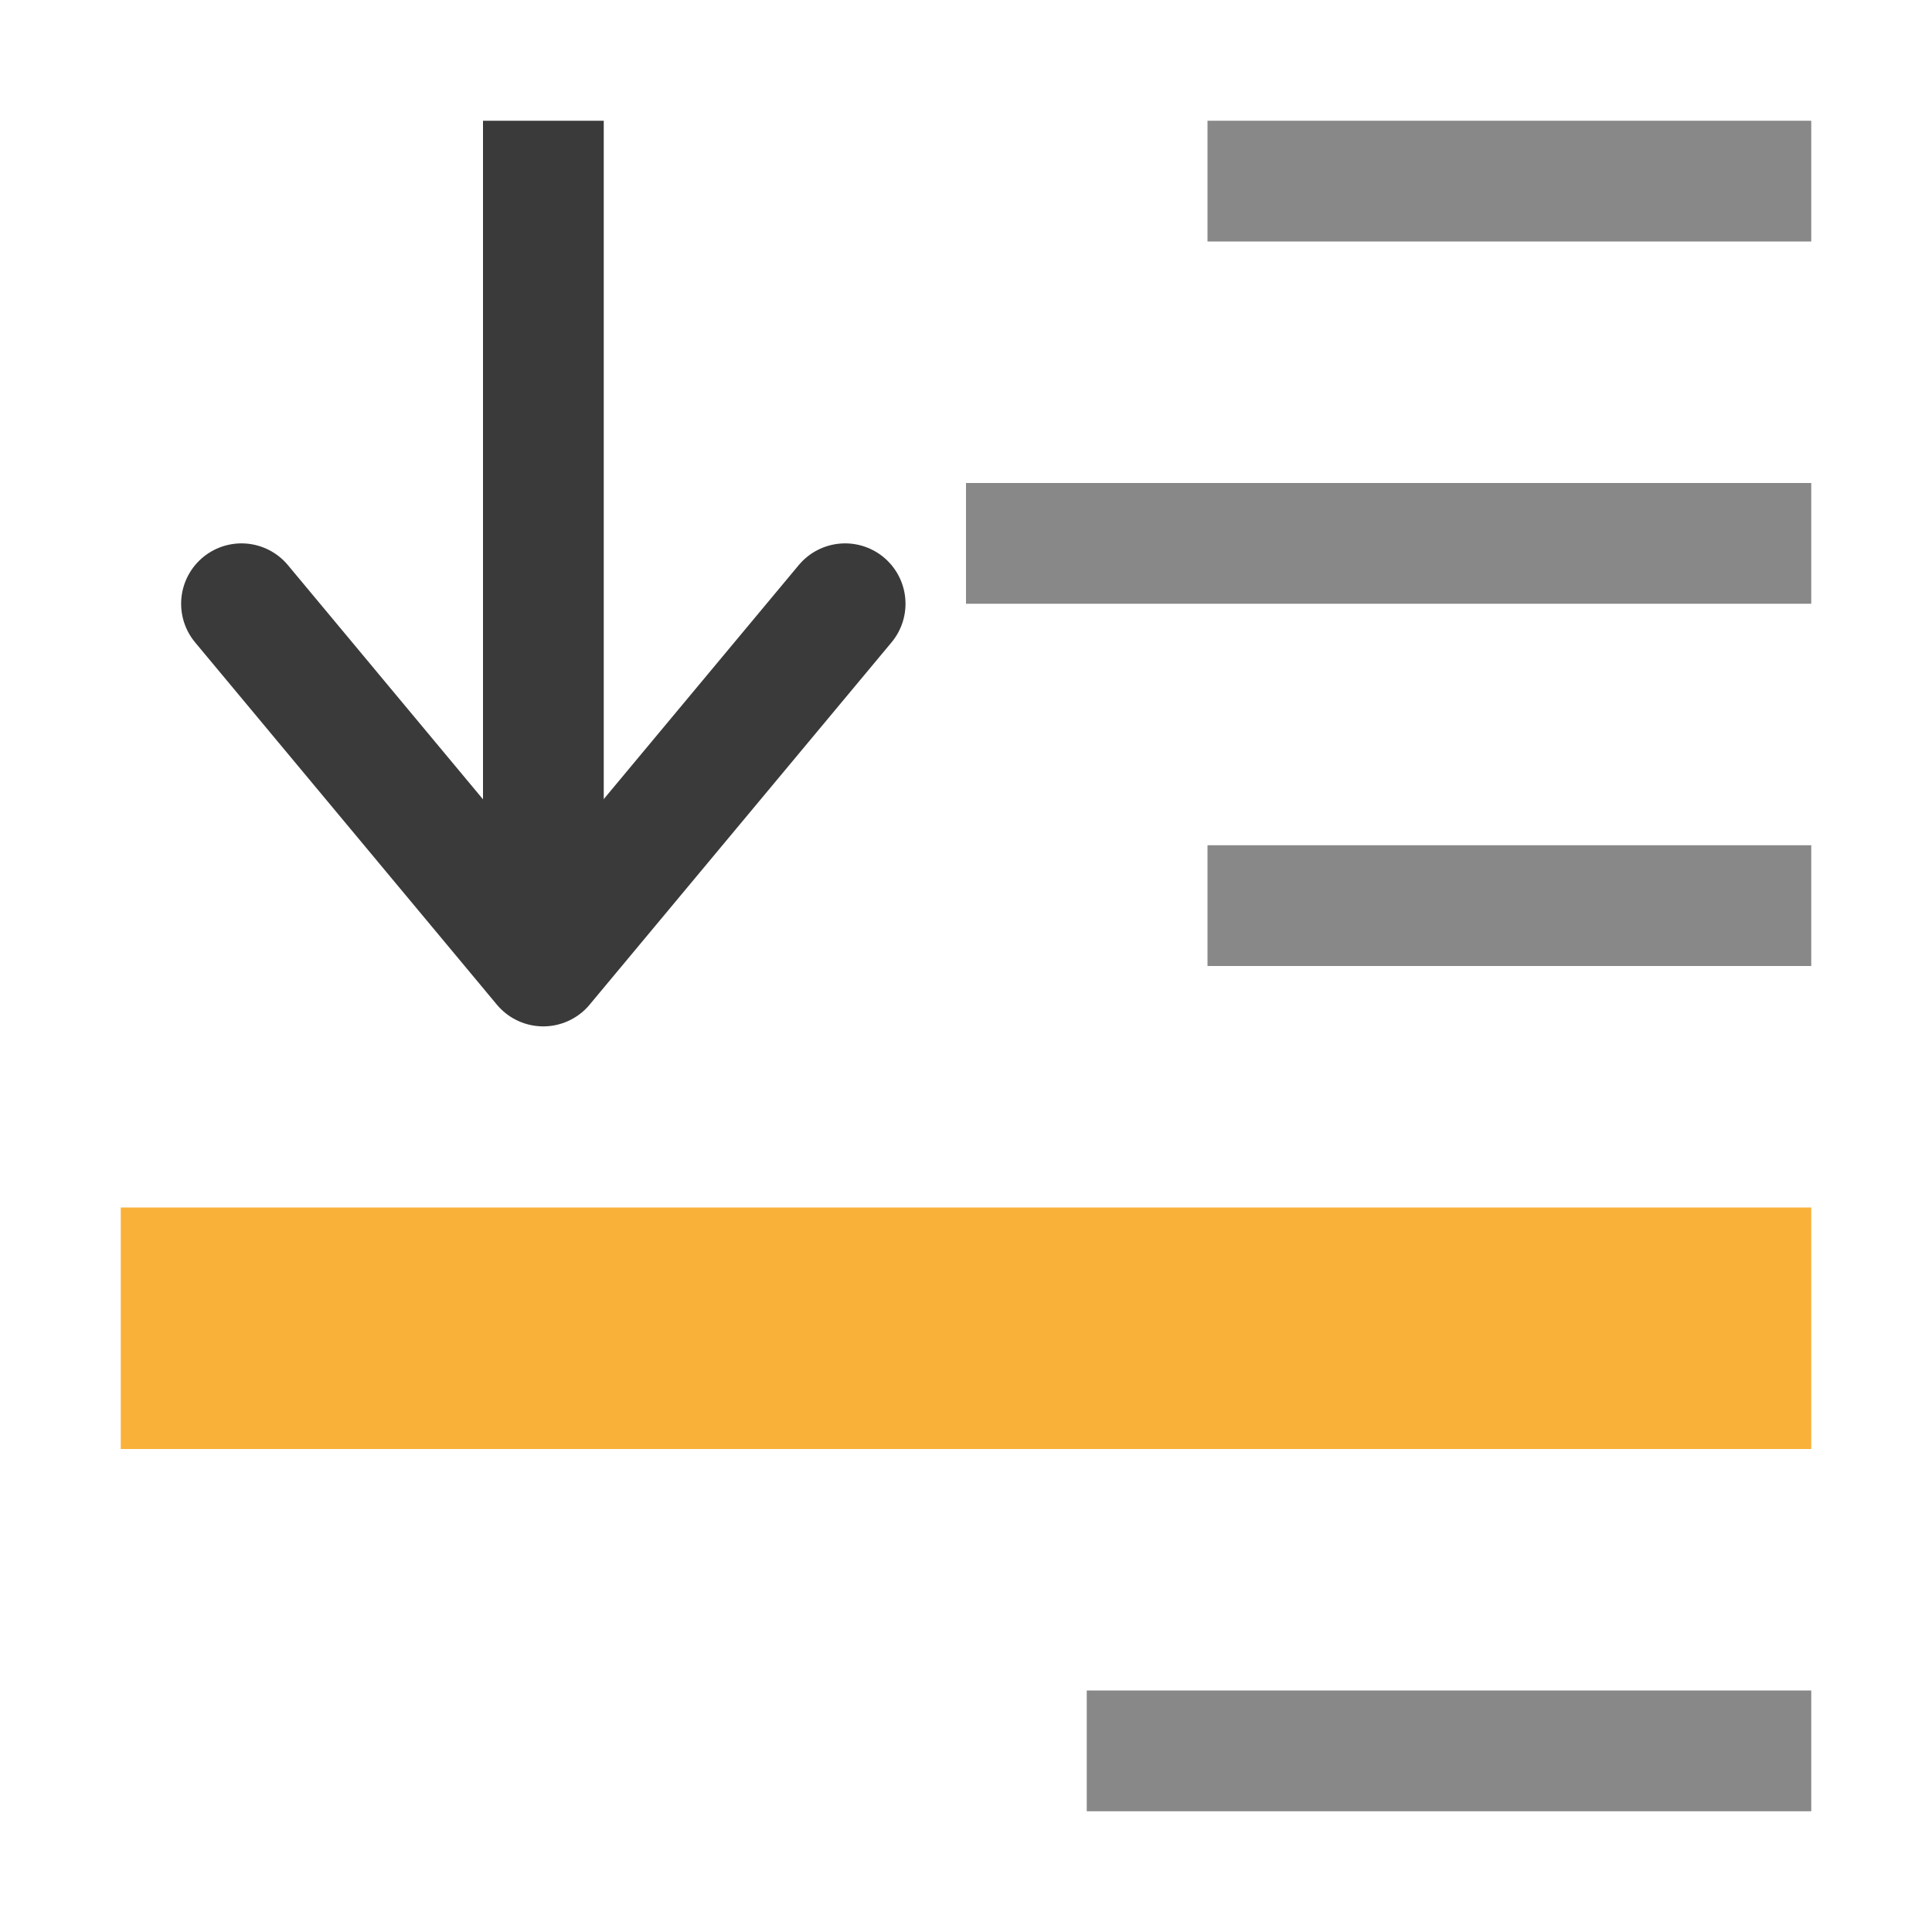
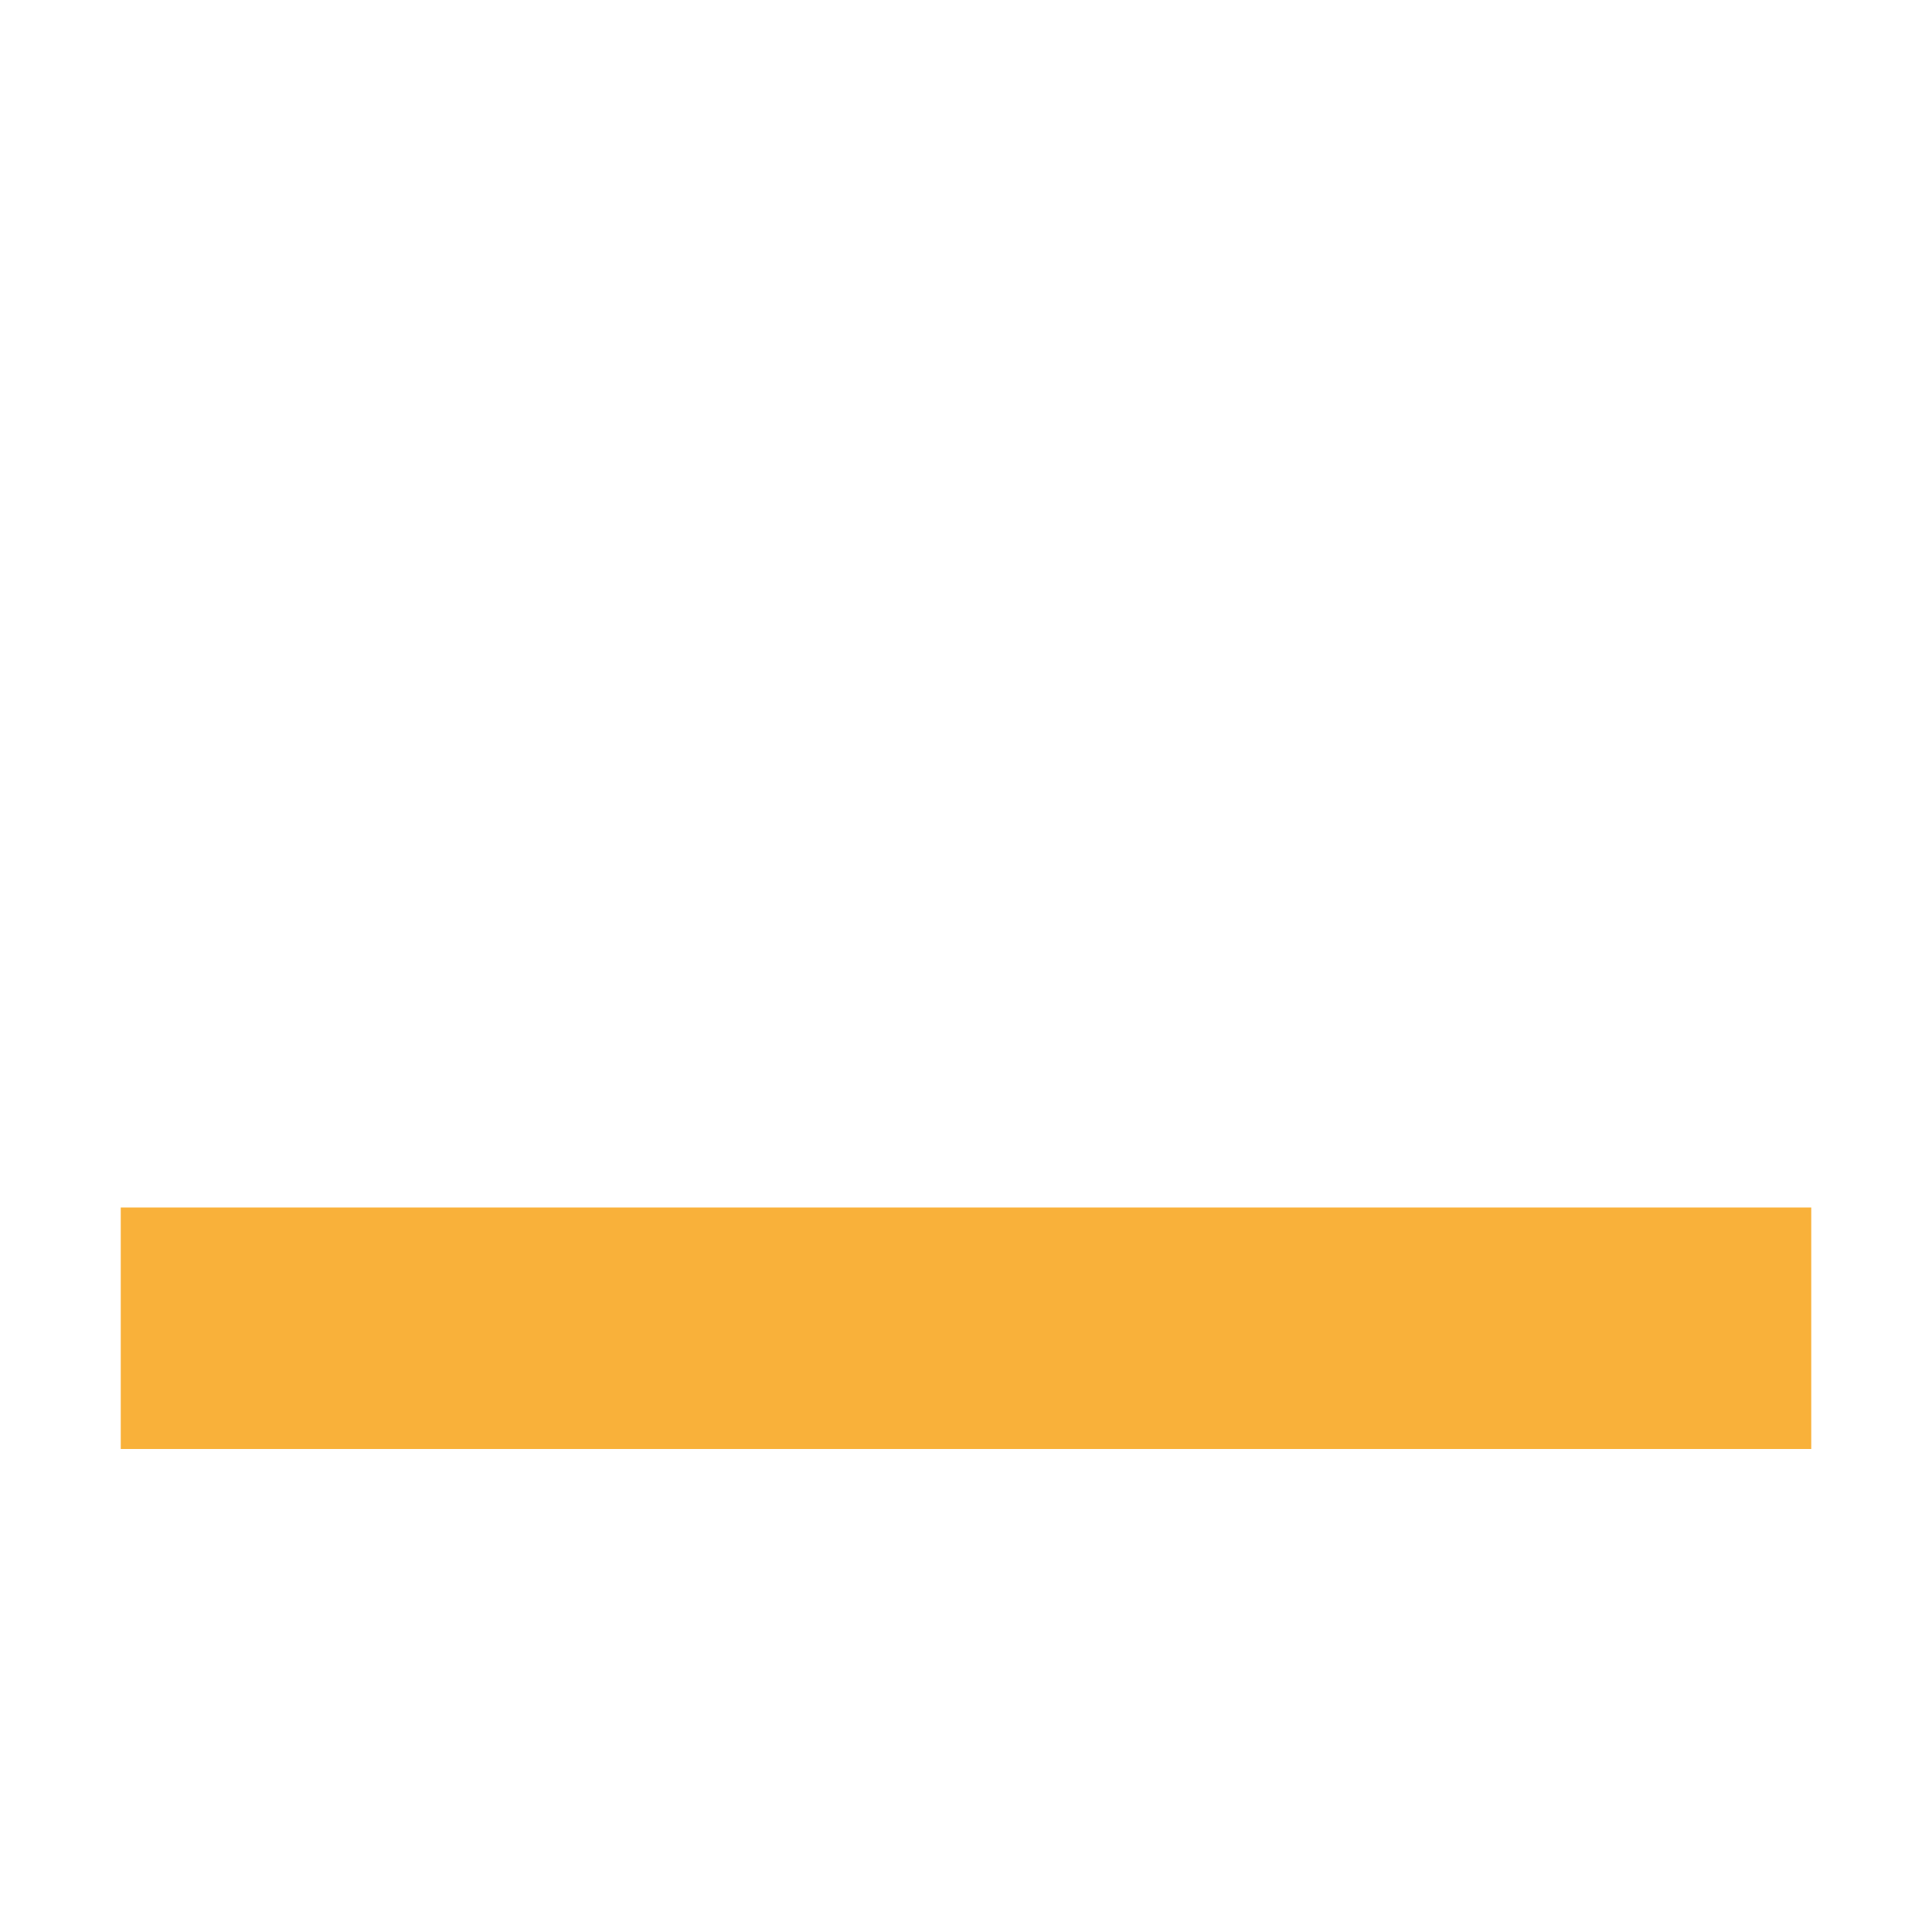
<svg xmlns="http://www.w3.org/2000/svg" viewBox="0 0 16 16">
-   <path d="m 10 1 0 1 5 0 0 -1 z m -2 3 0 1 7 0 0 -1 z m 2 3 0 1 5 0 0 -1 z m -1 7 0 1 6 0 0 -1 z" style="fill:#888;fill-opacity:1;stroke:none;color:#4d4d4d" />
-   <path d="m 4.5 1 0 7" style="stroke-opacity:1;fill:none;stroke:#3a3a3a;stroke-linecap:butt;stroke-linejoin:miter;stroke-width:1" />
-   <path d="m 2 5 2.499 3 2.5 -3" style="stroke-opacity:1;fill:none;stroke:#3a3a3a;stroke-linecap:round;stroke-linejoin:round;stroke-width:1" />
  <rect y="10" x="1" width="14" height="2" style="fill:#f9b13a;opacity:1;fill-opacity:1;stroke:none;fill-rule:nonzero" />
</svg>